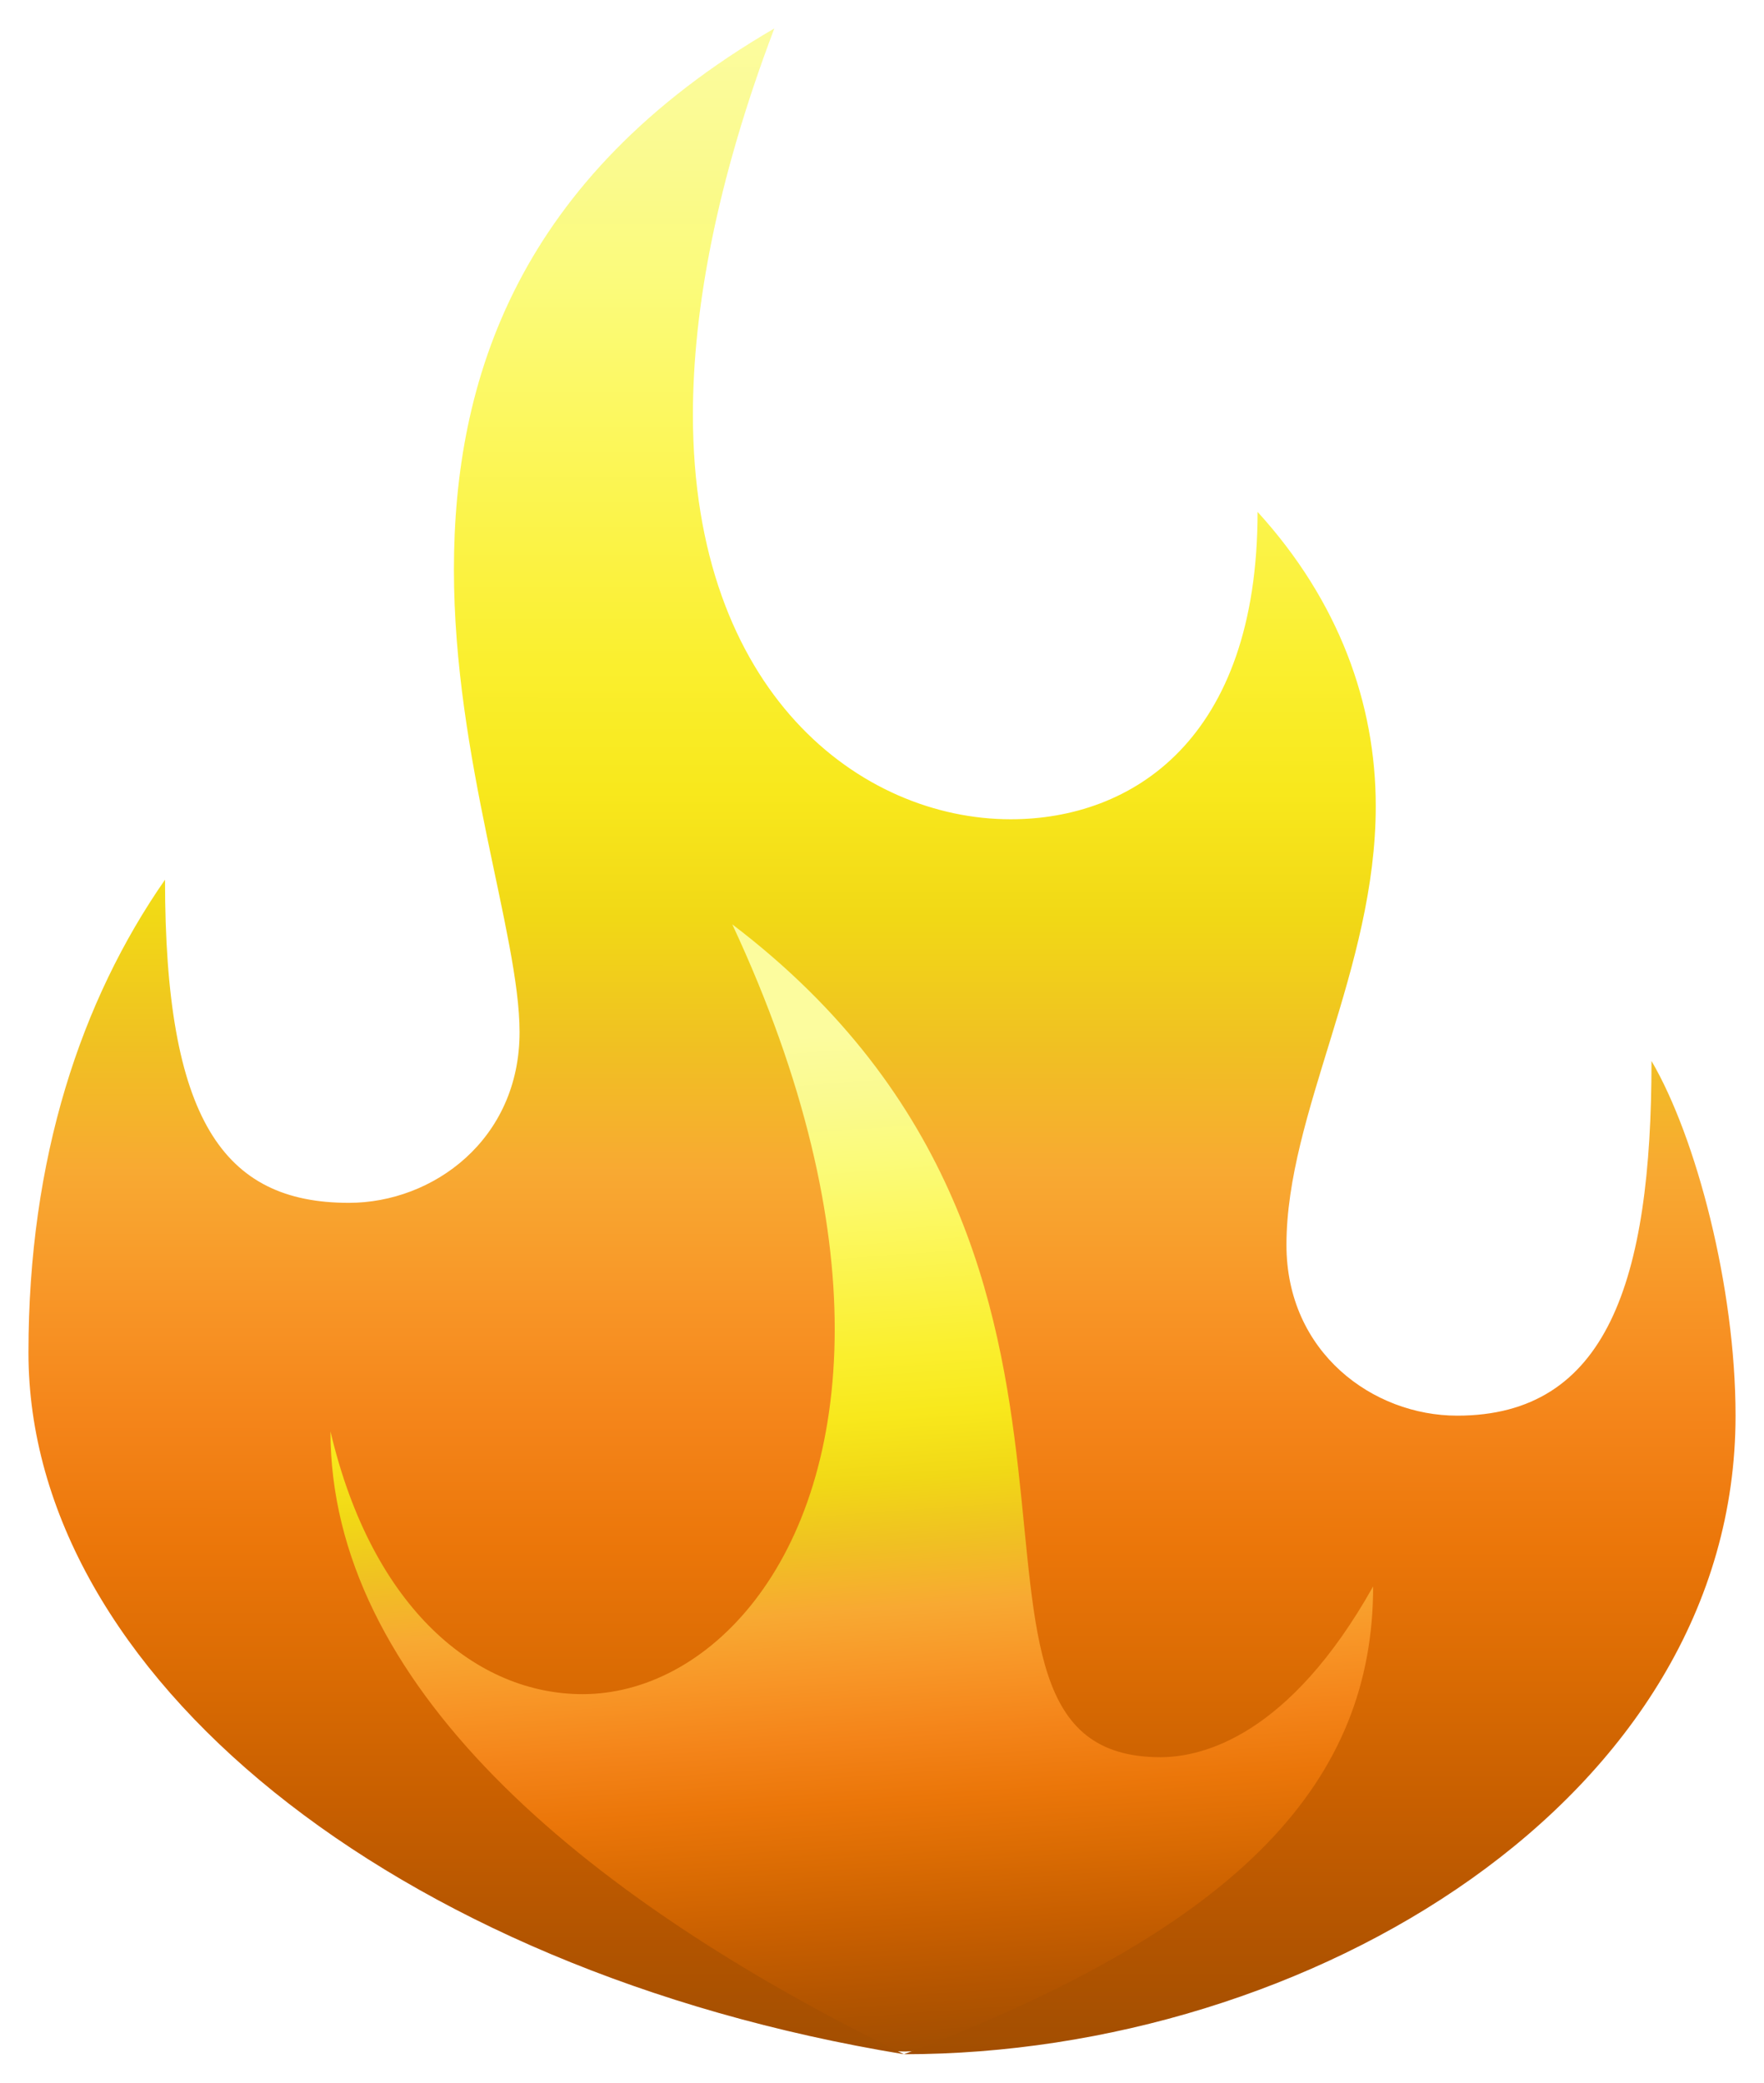
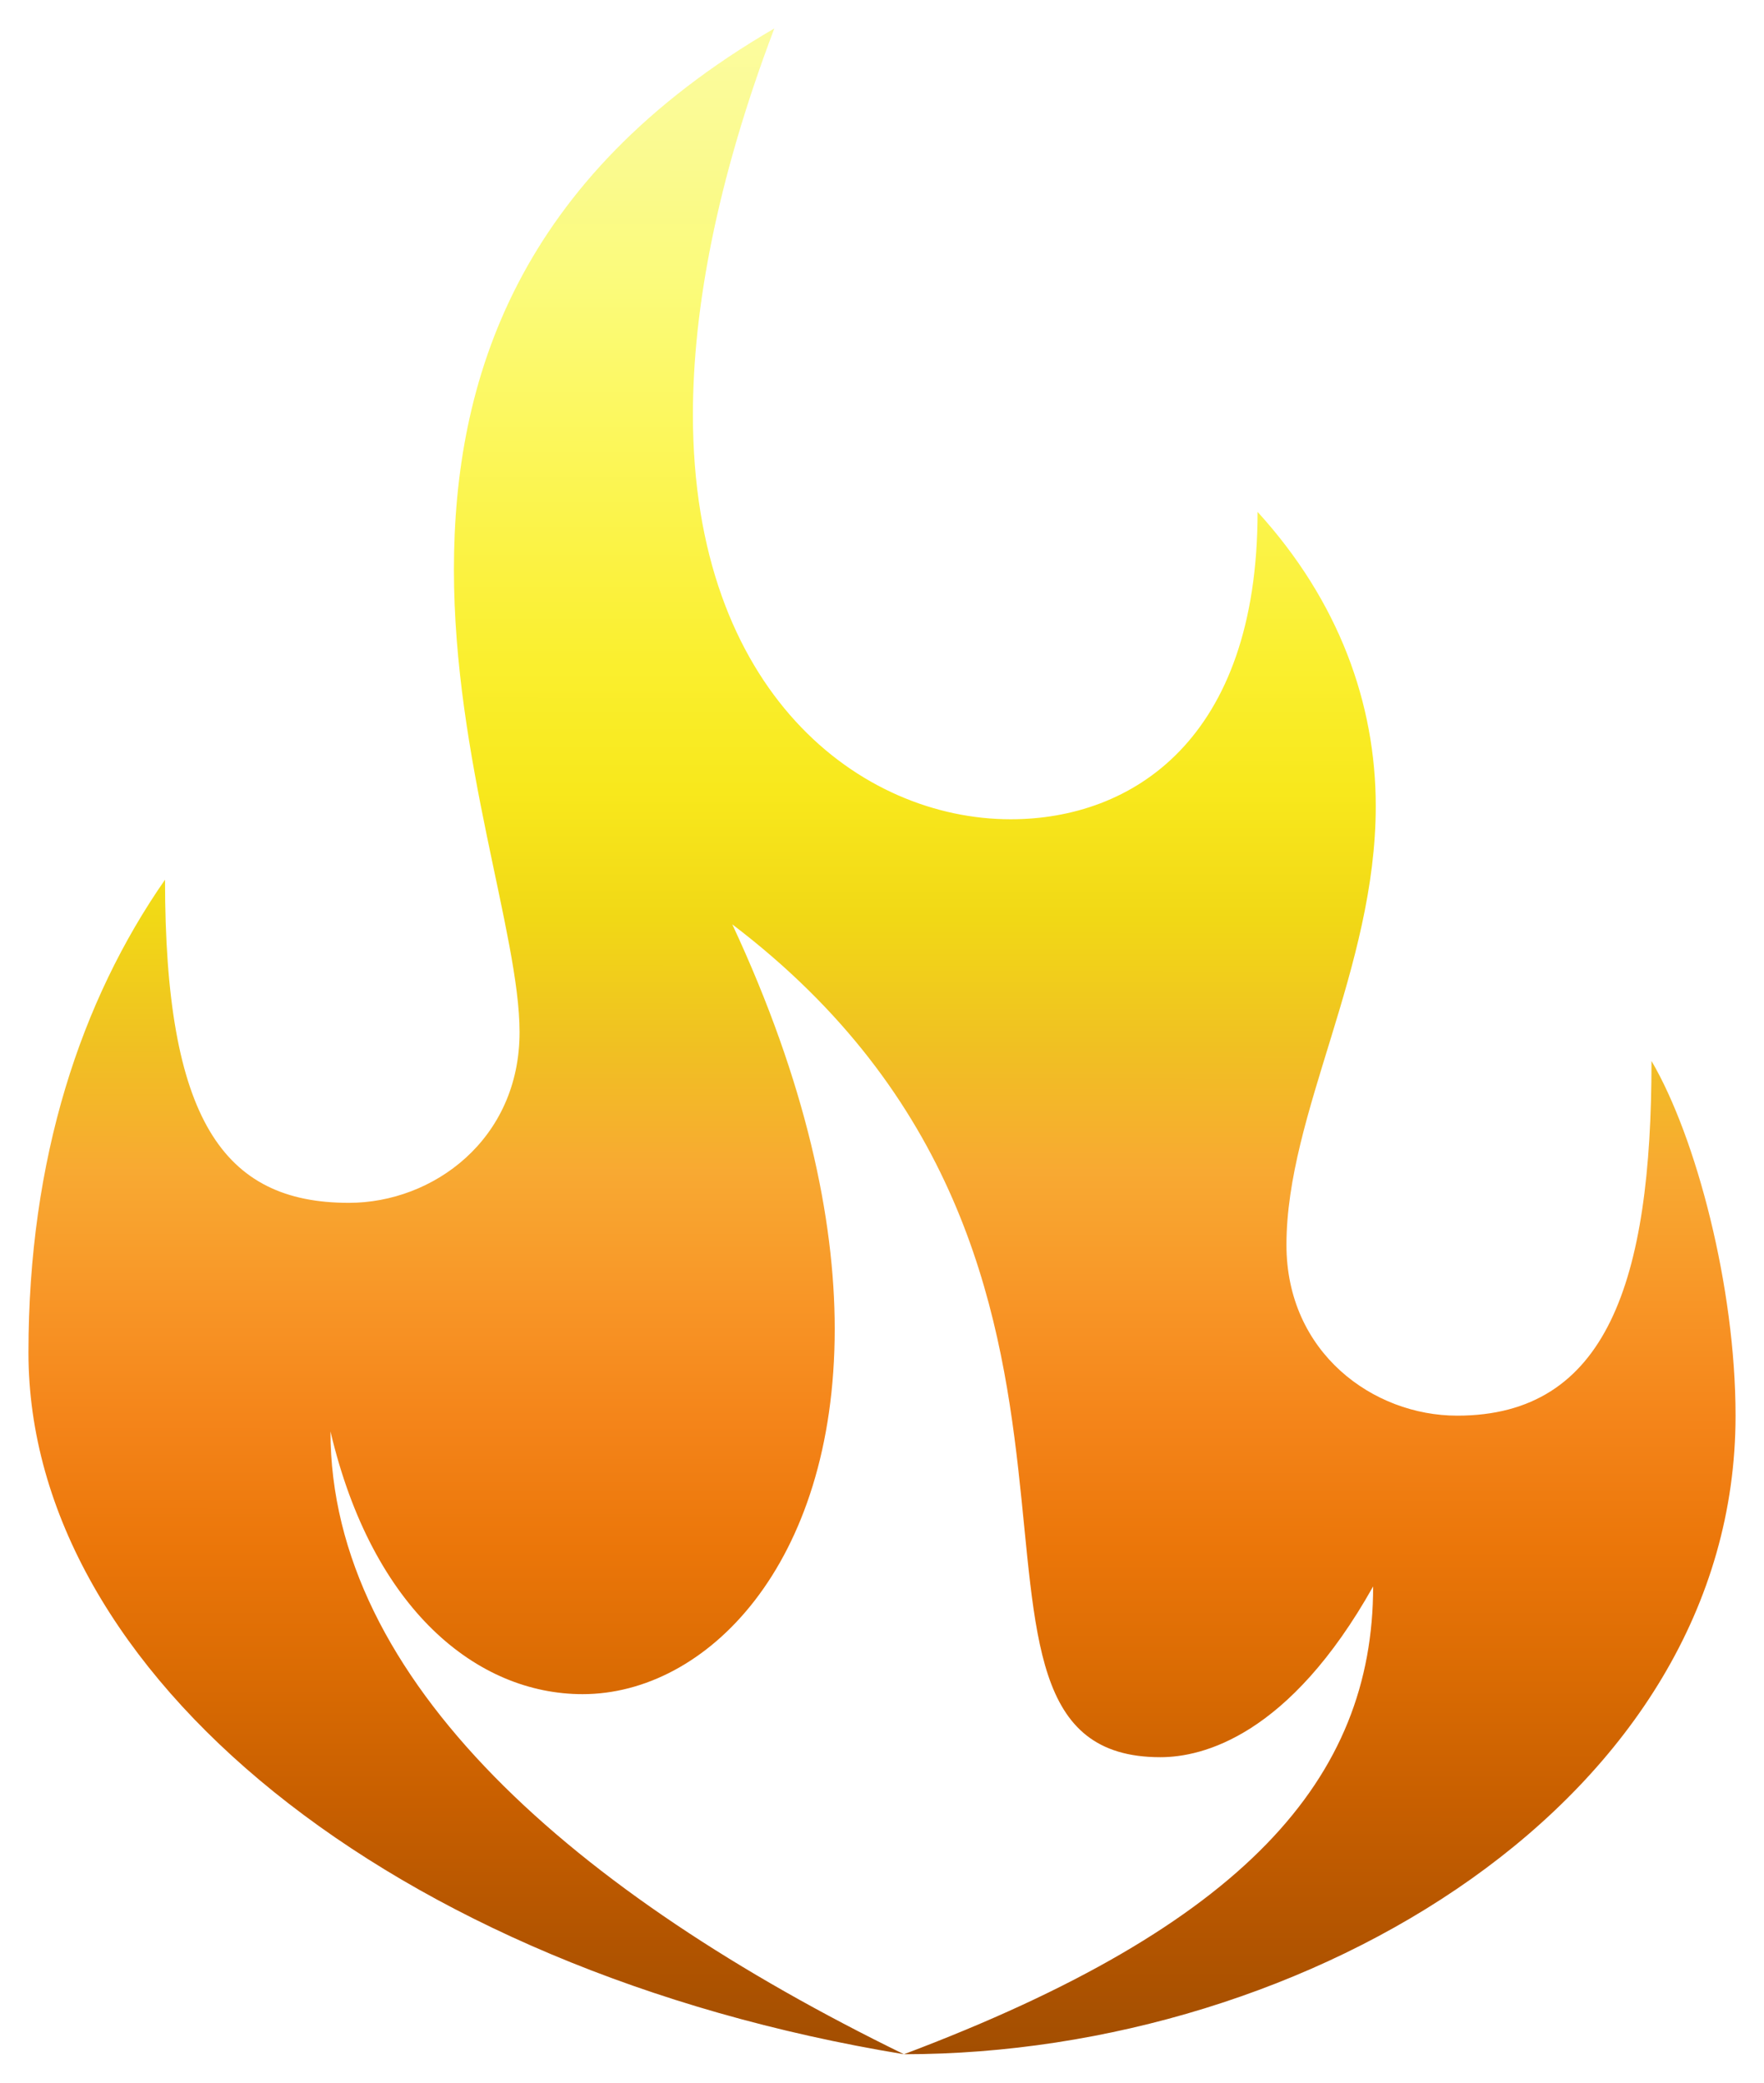
<svg xmlns="http://www.w3.org/2000/svg" xmlns:xlink="http://www.w3.org/1999/xlink" height="365.871" width="310" viewBox="0 0 310 365.871">
  <defs>
    <linearGradient id="a">
      <stop stop-color="#fcfc9e" offset="0" />
      <stop stop-color="#fafa8f" offset=".063" />
      <stop stop-color="#fbfb7a" offset=".125" />
      <stop stop-color="#fcf860" offset=".188" />
      <stop stop-color="#fbf347" offset=".25" />
      <stop stop-color="#faef2e" offset=".313" />
      <stop stop-color="#f8e81c" offset=".375" />
      <stop stop-color="#f1d816" offset=".438" />
      <stop stop-color="#f0c122" offset=".5" />
      <stop stop-color="#f8a932" offset=".563" />
      <stop stop-color="#f89627" offset=".625" />
      <stop stop-color="#f48419" offset=".688" />
      <stop stop-color="#eb7609" offset=".75" />
      <stop stop-color="#da6b03" offset=".813" />
      <stop stop-color="#c85f00" offset=".875" />
      <stop stop-color="#b45500" offset=".938" />
      <stop stop-color="#a24e01" offset="1" />
    </linearGradient>
    <linearGradient gradientTransform="translate(157 113.387)" gradientUnits="userSpaceOnUse" y2="247.484" x2="1.857" y1="-107.346" x1="2.003" id="d" xlink:href="#a" />
    <linearGradient gradientTransform="translate(157 113.387)" gradientUnits="userSpaceOnUse" y2="247.484" x2="1.857" y1="68.422" x1="-10.966" id="b" xlink:href="#a" />
    <filter x="0" width="1" height="1" y="0" id="c" color-interpolation-filters="sRGB">
      <feTurbulence baseFrequency="0.199 0.068" type="fractalNoise" seed="97" numOctaves="2" />
      <feGaussianBlur result="result91" stdDeviation=".25" />
      <feDisplacementMap in2="result91" result="result1" in="SourceGraphic" xChannelSelector="R" yChannelSelector="G" scale="29.391" />
      <feComposite operator="atop" in2="SourceGraphic" in="result1" />
    </filter>
  </defs>
-   <path d="M128.008 153.778c-4.03 1.387-.482 6.191.203 8.823 12.027 29.12 19.822 61.63 12.344 93.079-4.378 17.006-15.376 34.298-32.775 38.66-15.04 3.948-29.907-5.993-38.113-18.527-5.115-6.922-7.46-15.373-10.71-23.236-1.581-3.299-5.918-.852-5.014 2.4 2.457 28.184 20.061 52.017 40.166 69.853 17.93 15.874 38.627 31.606 62.078 35.341 5.285.842 9.564-.824 15.73-3.23 23.37-10.908 47.595-23.876 62.572-46.288 5.986-9.565 10.394-21.045 9.686-32.58-1.851-3.926-5.38.21-6.48 2.54-7.436 11.69-17.376 24.277-31.553 26.131-7.62 1.094-15.926-2.766-18.575-10.63-4.959-13.648-4.564-28.217-6.764-42.6-2.815-28.105-11.369-56.398-29.349-78.151-6.637-7.804-13.578-15.755-22.058-21.397-.44-.172-.92-.255-1.388-.188z" fill="url(#b)" paint-order="fill markers stroke" filter="url(#c)" />
  <path d="M136.076 5C90.846 31.308 79.77 66.845 79.77 100.076c0 33.231 11.539 64.154 11.539 81.23 0 18.924-15.231 30-30 30-22.154 0-32.309-14.769-32.309-56.769-14.77 21.23-24 48.924-24 83.078 0 56.308 63.857 108.487 153.857 123.256-57.692-28.154-100.78-65.564-100.78-109.41 7.384 31.385 25.846 46.154 44.308 46.154 21.692 0 44.306-22.616 44.306-64.154 0-19.385-5.077-43.384-18-71.076 78.923 60 30.002 146.306 75.233 146.306 7.384 0 22.615-3.692 37.385-30 0 33.693-22.452 59.565-82.452 82.18 71.077 0 146.143-44.795 146.143-112.18 0-22.615-6.923-48.922-14.77-62.306 0 38.769-7.846 62.306-34.154 62.306-14.77 0-30-11.077-30-30 0-23.077 15.694-48.46 15.694-77.076 0-18-6.462-36-20.77-51.693 0 40.154-22.154 54-43.385 54-26.307 0-55.845-22.153-55.845-71.076 0-18.462 4.152-41.077 14.306-67.846z" fill="url(#d)" filter="url(#c)" />
</svg>